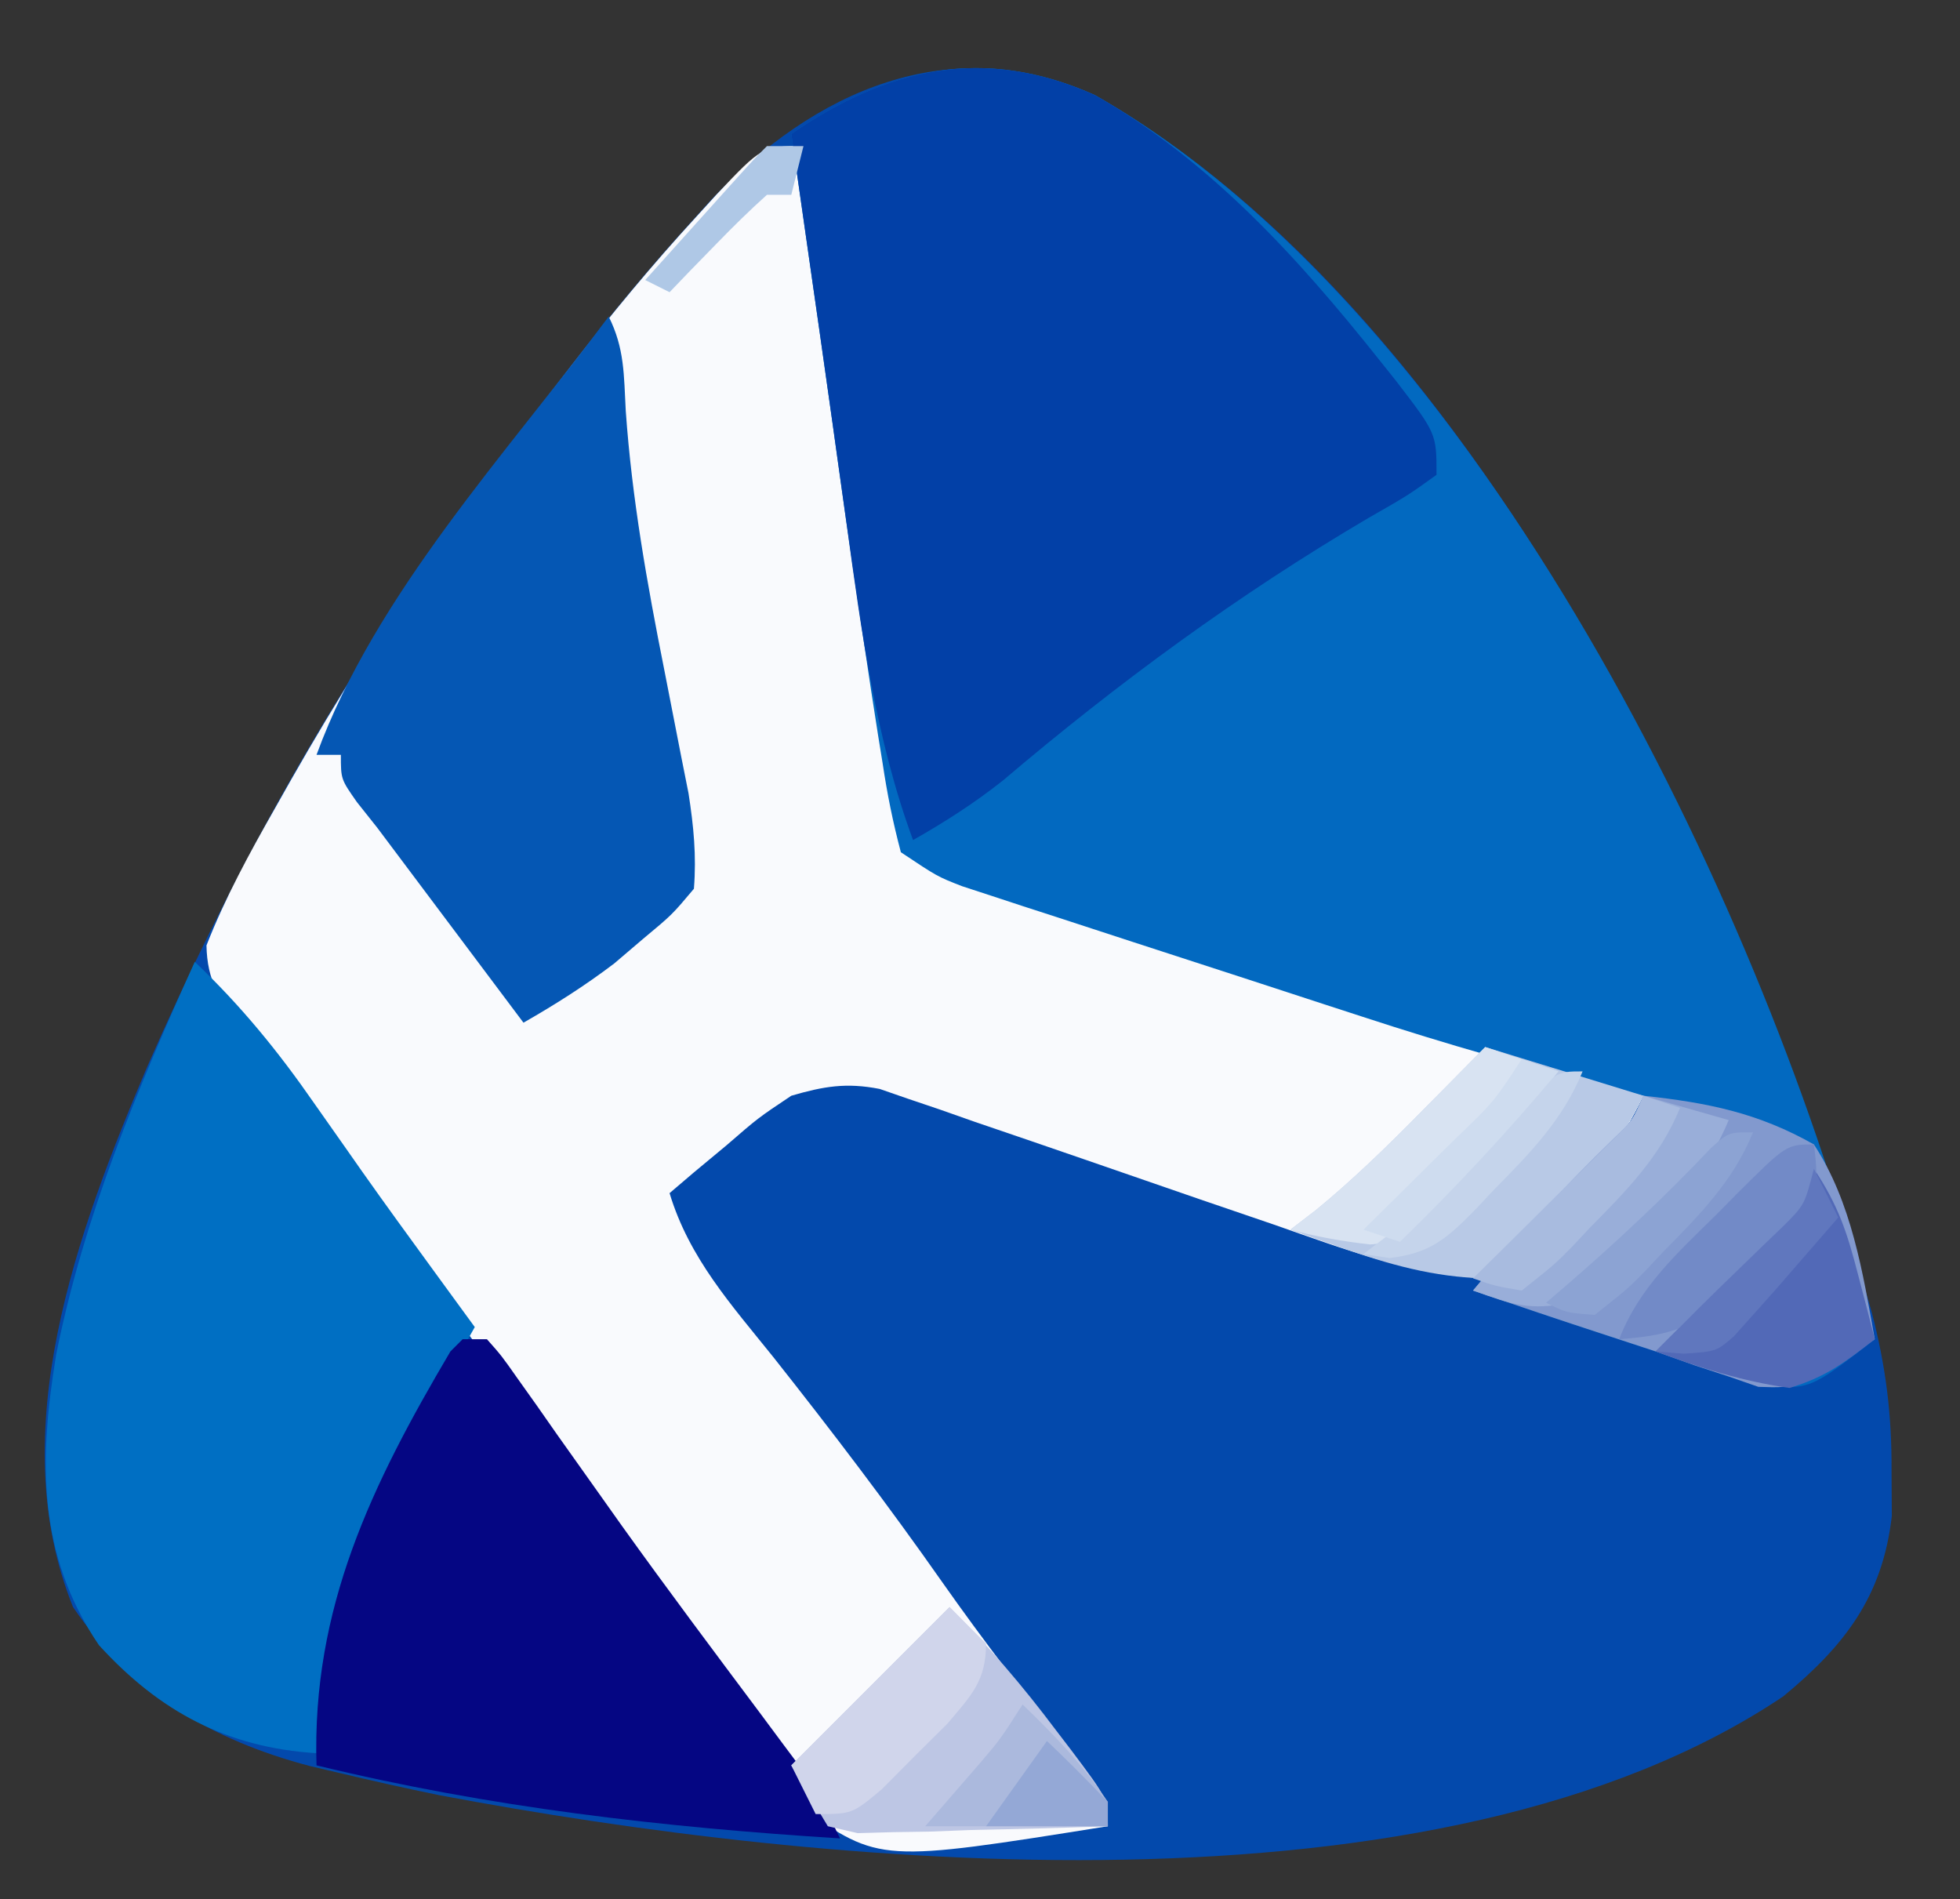
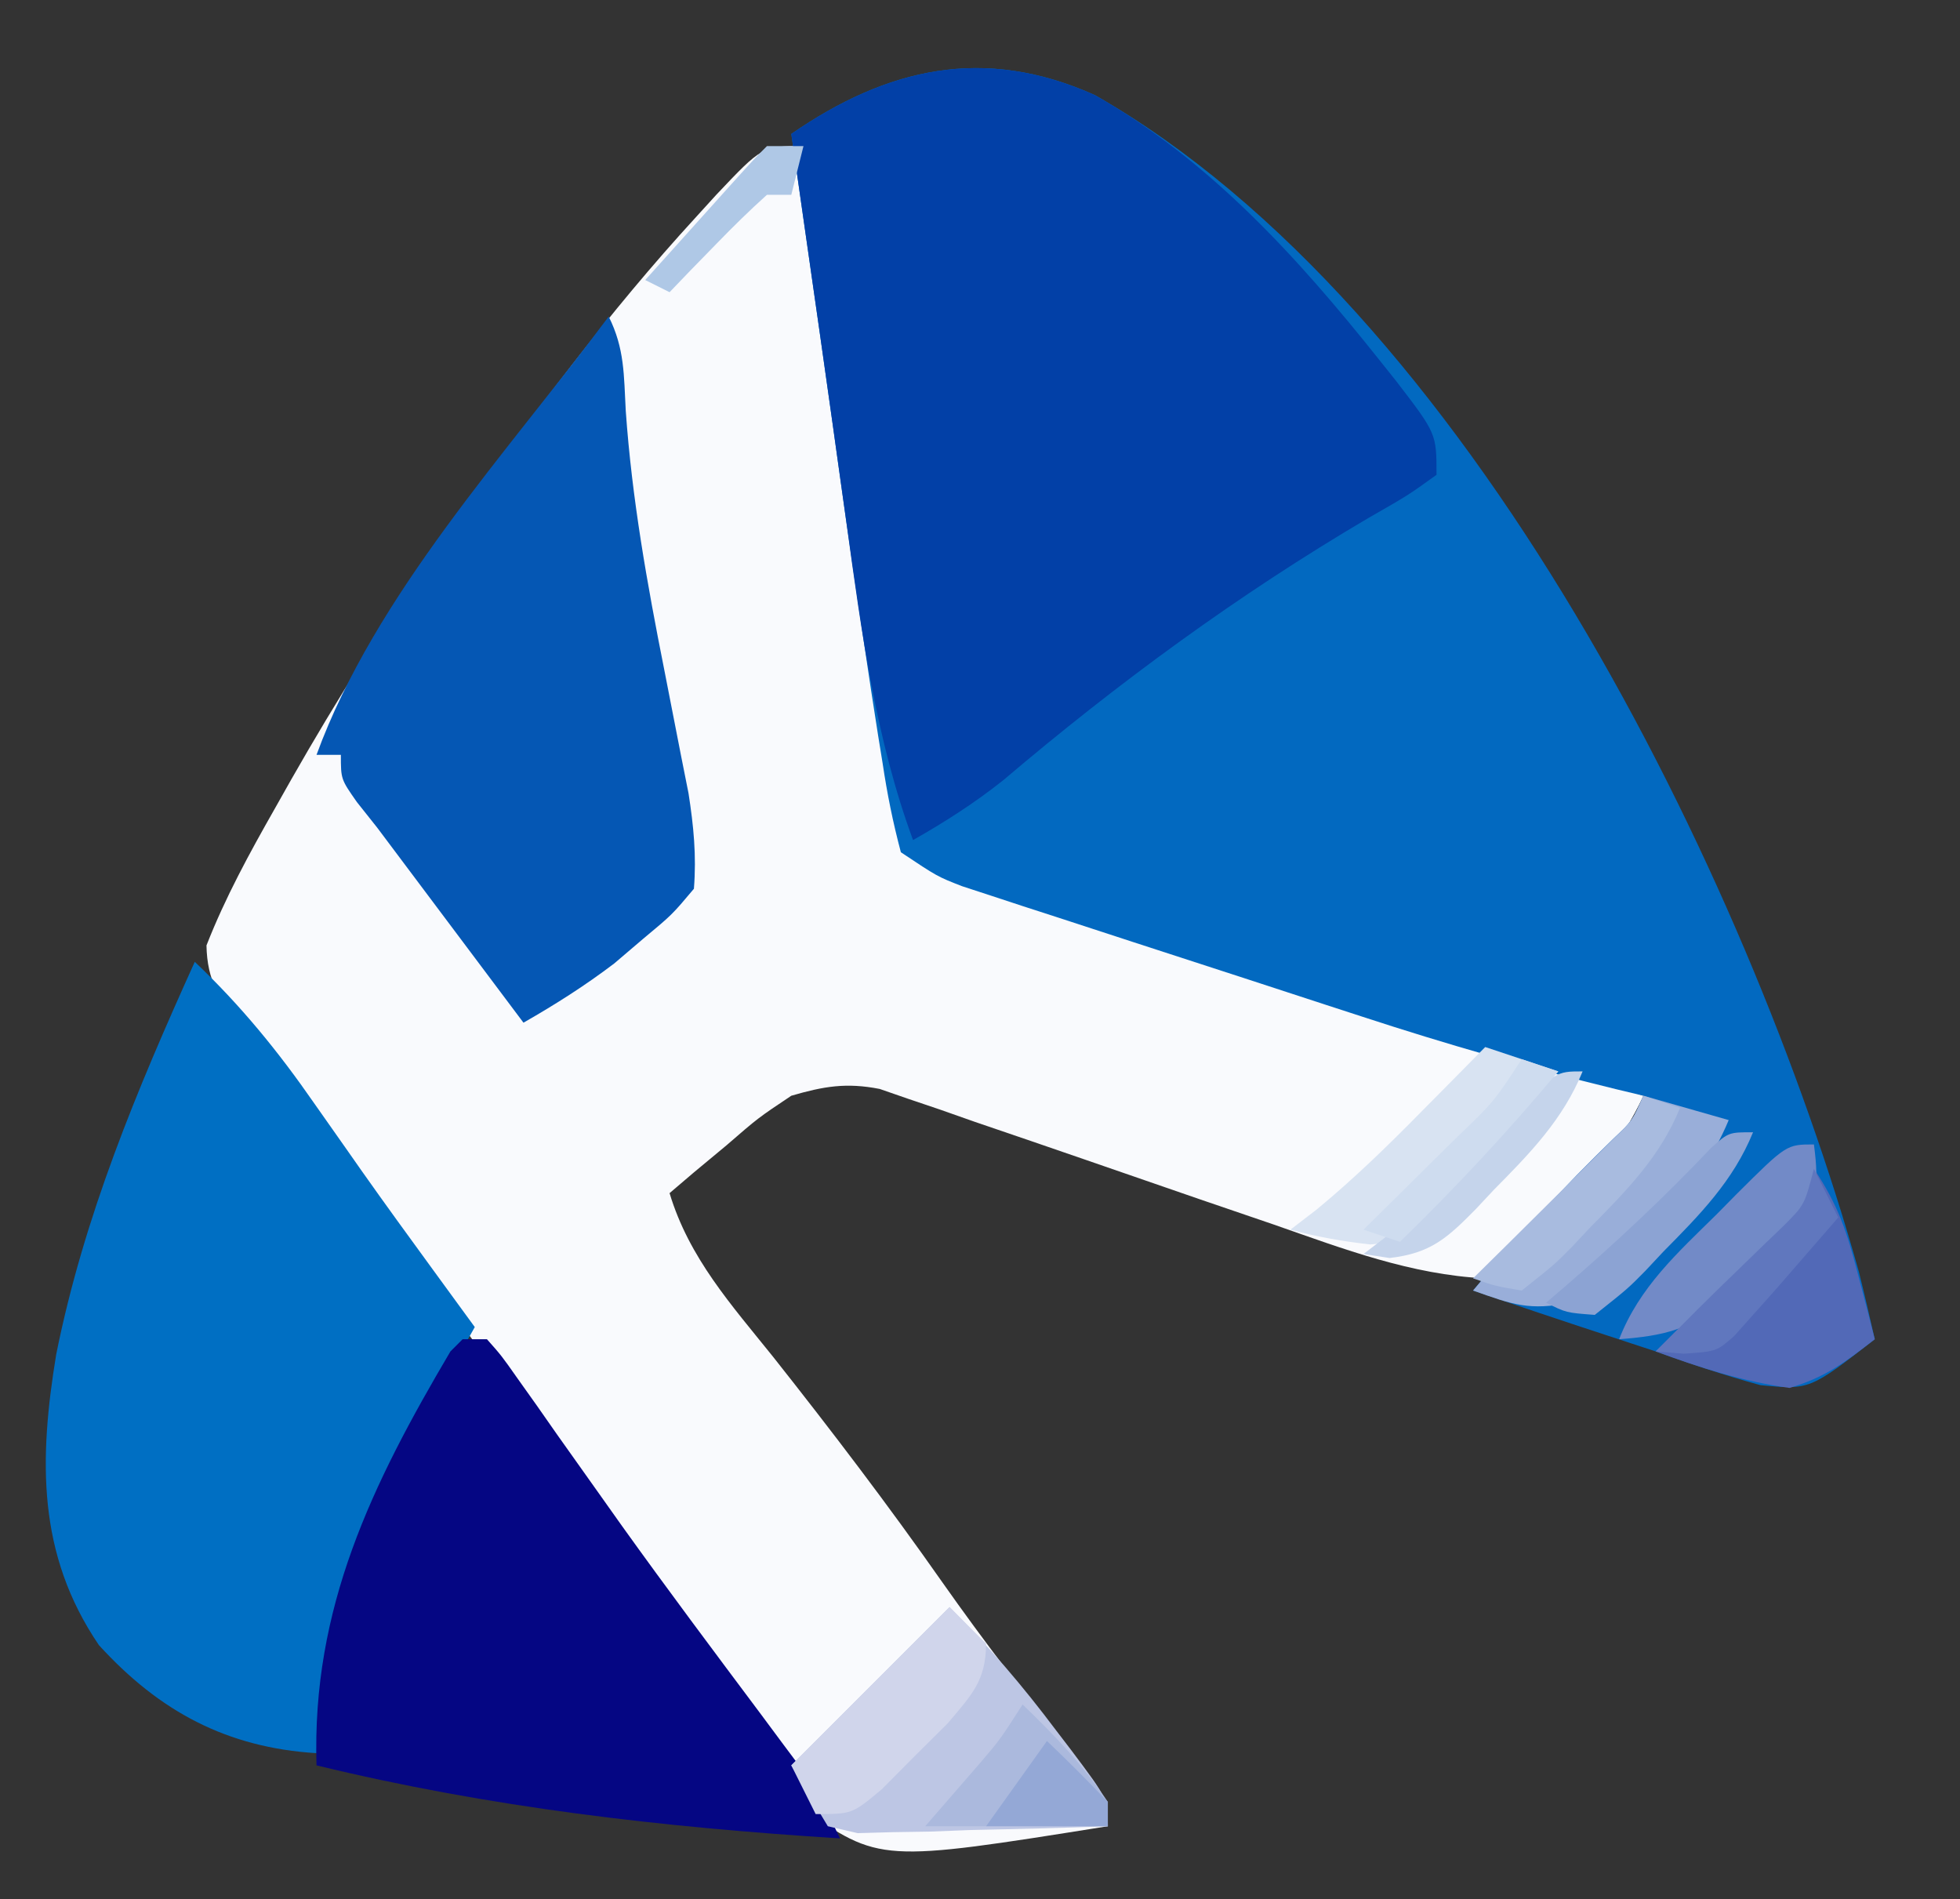
<svg xmlns="http://www.w3.org/2000/svg" version="1.1" width="161" height="156">
  <rect width="100%" height="100%" fill="#333333" stroke="none" />
-   <path d="M0 0 C32.14 18.3 53.955 66.028 63.789 99.879 C64.966 104.378 65.467 108.351 65.438 113 C65.445 114.223 65.453 115.447 65.461 116.707 C64.699 123.364 61.553 127.381 56.547 131.52 C28.195 150.554 -22.457 145.549 -53.871 139.635 C-56.614 139.072 -59.339 138.462 -62.062 137.812 C-63.243 137.536 -63.243 137.536 -64.448 137.253 C-72.588 135.119 -79.175 131.191 -83.938 124.188 C-89.723 109.861 -83.574 93.31 -77.875 79.875 C-71.324 64.915 -63.449 50.474 -53.938 37.188 C-53.444 36.488 -52.951 35.789 -52.442 35.068 C-46.371 26.484 -40.167 18.077 -33.062 10.312 C-32.564 9.76 -32.066 9.208 -31.552 8.639 C-23.096 -0.314 -12.002 -5.38 0 0 Z " fill="#0349AC" transform="translate(89.938,7.812)" />
  <path d="M0 0 C0.677 4.158 1.353 8.317 2.026 12.476 C2.255 13.884 2.484 15.291 2.713 16.699 C4.063 24.988 5.347 33.279 6.514 41.595 C7.295 47.071 8.147 52.535 9 58 C9.965 58.322 10.93 58.643 11.924 58.975 C30.949 65.316 49.975 71.658 69 78 C67.19 81.868 64.753 84.753 61.812 87.812 C61.127 88.585 61.127 88.585 60.428 89.373 C59.02 90.832 59.02 90.832 56 93 C49.899 92.697 44.376 90.589 38.648 88.586 C36.643 87.901 34.638 87.216 32.633 86.531 C29.493 85.452 26.355 84.368 23.219 83.278 C20.178 82.225 17.132 81.186 14.086 80.148 C13.149 79.818 12.213 79.488 11.248 79.148 C9.931 78.702 9.931 78.702 8.587 78.248 C7.82 77.982 7.053 77.716 6.263 77.442 C3.518 76.906 1.674 77.221 -1 78 C-3.733 79.825 -3.733 79.825 -6.312 82.062 C-7.196 82.796 -8.079 83.529 -8.988 84.285 C-9.652 84.851 -10.316 85.417 -11 86 C-9.396 91.328 -5.924 95.174 -2.5 99.438 C2.311 105.517 6.98 111.647 11.429 117.995 C14.782 122.758 18.321 127.363 21.954 131.915 C25 135.787 25 135.787 25 138 C6.277 140.988 6.277 140.988 -0.254 136.425 C-4.442 132.044 -7.439 126.868 -10.442 121.634 C-12.856 117.553 -15.676 113.802 -18.5 110 C-19.571 108.517 -20.64 107.033 -21.707 105.547 C-24.575 101.575 -27.475 97.628 -30.386 93.688 C-32.152 91.298 -33.912 88.903 -35.672 86.508 C-37.804 83.609 -39.96 80.73 -42.141 77.867 C-43.073 76.62 -44.005 75.373 -44.938 74.125 C-45.369 73.572 -45.8 73.02 -46.245 72.45 C-47.943 70.15 -48.991 68.551 -49.039 65.652 C-47.499 61.721 -45.523 58.105 -43.438 54.438 C-42.983 53.632 -42.528 52.826 -42.06 51.996 C-38.328 45.449 -34.369 39.143 -30 33 C-29.505 32.298 -29.01 31.595 -28.5 30.872 C-22.34 22.164 -16.033 13.677 -8.812 5.812 C-8.272 5.218 -7.732 4.624 -7.175 4.012 C-3.379 0 -3.379 0 0 0 Z " fill="#F9FAFD" transform="translate(66,12)" />
  <path d="M0 0 C30.753 17.511 53.561 63.959 62.75 96.63 C63.213 98.476 63.642 100.331 64.062 102.188 C58.718 106.345 58.718 106.345 54.676 105.961 C51.747 105.164 48.921 104.207 46.062 103.188 C44.716 102.741 43.368 102.299 42.02 101.859 C38.358 100.662 34.708 99.432 31.062 98.188 C34.743 93.789 38.517 89.65 42.645 85.668 C44.167 84.224 44.167 84.224 45.062 82.188 C44.325 82.012 43.588 81.836 42.829 81.654 C35.762 79.933 28.844 77.948 21.934 75.684 C20.937 75.36 19.94 75.036 18.913 74.702 C16.831 74.024 14.749 73.344 12.669 72.662 C9.478 71.618 6.285 70.583 3.092 69.549 C1.06 68.886 -0.972 68.223 -3.004 67.559 C-3.957 67.25 -4.91 66.942 -5.892 66.624 C-6.774 66.334 -7.656 66.043 -8.565 65.744 C-9.339 65.491 -10.113 65.238 -10.911 64.977 C-12.938 64.188 -12.938 64.188 -15.938 62.188 C-16.596 59.709 -17.061 57.399 -17.438 54.875 C-17.559 54.124 -17.681 53.374 -17.807 52.601 C-18.201 50.132 -18.572 47.661 -18.938 45.188 C-19.061 44.356 -19.185 43.525 -19.312 42.668 C-20.085 37.439 -20.823 32.205 -21.549 26.969 C-22.228 22.103 -22.928 17.239 -23.625 12.375 C-23.879 10.598 -24.133 8.82 -24.387 7.043 C-24.568 5.771 -24.75 4.498 -24.938 3.188 C-17.036 -2.256 -9.103 -4.08 0 0 Z " fill="#0269C0" transform="translate(89.938,7.812)" />
  <path d="M0 0 C9.382 5.315 16.667 13.339 23.312 21.688 C23.791 22.287 24.269 22.886 24.761 23.504 C28.062 27.804 28.062 27.804 28.062 31.188 C25.711 32.879 25.711 32.879 22.438 34.75 C11.769 41.032 1.9 48.267 -7.535 56.277 C-9.902 58.159 -12.312 59.695 -14.938 61.188 C-17.998 52.88 -19.177 44.109 -20.375 35.375 C-20.63 33.552 -20.885 31.729 -21.141 29.906 C-21.335 28.508 -21.335 28.508 -21.533 27.082 C-22.218 22.178 -22.923 17.277 -23.625 12.375 C-23.879 10.598 -24.133 8.82 -24.387 7.043 C-24.568 5.771 -24.75 4.498 -24.938 3.188 C-17.036 -2.256 -9.103 -4.08 0 0 Z " fill="#0240A7" transform="translate(89.938,7.812)" />
  <path d="M0 0 C3.77 3.576 6.851 7.35 9.812 11.625 C10.681 12.86 11.549 14.094 12.418 15.328 C12.848 15.941 13.277 16.554 13.72 17.186 C15.66 19.936 17.642 22.655 19.625 25.375 C20.277 26.27 20.93 27.164 21.602 28.086 C22.063 28.718 22.525 29.349 23 30 C22.469 30.944 21.938 31.887 21.391 32.859 C15.701 43.132 10.914 53.116 10 65 C2.649 64.541 -2.894 61.589 -7.875 56.125 C-12.963 48.643 -12.8 40.863 -11.383 32.246 C-9.098 20.874 -4.764 10.534 0 0 Z " fill="#006FC3" transform="translate(16,79)" />
  <path d="M0 0 C1.316 2.632 1.241 4.808 1.402 7.75 C1.91 14.963 3.153 21.916 4.562 29 C5.026 31.353 5.486 33.707 5.941 36.062 C6.145 37.085 6.348 38.107 6.557 39.16 C6.978 41.862 7.215 44.275 7 47 C5.207 49.133 5.207 49.133 2.812 51.125 C2.035 51.788 1.258 52.45 0.457 53.133 C-1.942 54.956 -4.386 56.505 -7 58 C-11 52.667 -15 47.333 -19 42 C-19.555 41.301 -20.11 40.602 -20.682 39.882 C-22 38 -22 38 -22 36 C-22.66 36 -23.32 36 -24 36 C-19.178 22.811 -8.319 11.159 0 0 Z " fill="#0557B4" transform="translate(50,26)" />
  <path d="M0 0 C0.66 0 1.32 0 2 0 C3.198 1.351 3.198 1.351 4.547 3.27 C5.31 4.342 5.31 4.342 6.089 5.437 C6.637 6.221 7.185 7.005 7.75 7.812 C8.917 9.458 10.085 11.102 11.254 12.746 C11.864 13.606 12.474 14.465 13.102 15.351 C16.831 20.555 20.67 25.678 24.505 30.804 C25.064 31.557 25.623 32.31 26.199 33.086 C26.939 34.077 26.939 34.077 27.694 35.087 C28.995 36.993 30.02 38.914 31 41 C16.351 40.075 2.274 38.467 -12 35 C-12.402 22.078 -7.454 11.926 -1 1 C-0.67 0.67 -0.34 0.34 0 0 Z " fill="#050683" transform="translate(38,110)" />
-   <path d="M0 0 C5.27 0.571 9.403 1.397 14 4 C17.099 8.726 18.019 14.52 19 20 C12.765 24.027 12.765 24.027 9.438 23.91 C8.633 23.63 7.829 23.351 7 23.062 C6.076 22.758 5.151 22.454 4.199 22.141 C3.143 21.764 2.088 21.388 1 21 C-0.346 20.554 -1.694 20.111 -3.043 19.672 C-6.705 18.475 -10.354 17.245 -14 16 C-10.32 11.602 -6.546 7.462 -2.418 3.48 C-0.895 2.036 -0.895 2.036 0 0 Z " fill="#8299CE" transform="translate(135,90)" />
-   <path d="M0 0 C4.29 1.32 8.58 2.64 13 4 C11.039 7.922 8.805 10.698 5.812 13.812 C5.356 14.327 4.899 14.842 4.428 15.373 C3.02 16.832 3.02 16.832 0 19 C-4.247 18.907 -7.951 17.848 -11.938 16.438 C-12.71 16.168 -13.482 15.899 -14.277 15.621 C-14.846 15.416 -15.414 15.211 -16 15 C-15.295 14.459 -14.59 13.917 -13.863 13.359 C-10.776 10.815 -7.989 8.1 -5.188 5.25 C-4.685 4.743 -4.183 4.237 -3.666 3.715 C-2.442 2.479 -1.221 1.24 0 0 Z " fill="#B8C9E6" transform="translate(122,86)" />
  <path d="M0 0 C3.28 3.28 5.977 6.436 8.75 10.125 C9.161 10.663 9.572 11.2 9.996 11.754 C13 15.756 13 15.756 13 18 C9.23 18.145 5.46 18.234 1.688 18.312 C0.616 18.354 -0.456 18.396 -1.561 18.439 C-2.589 18.456 -3.617 18.472 -4.676 18.488 C-5.624 18.514 -6.572 18.541 -7.548 18.568 C-8.357 18.38 -9.166 18.193 -10 18 C-10.99 16.35 -11.98 14.7 -13 13 C-8.71 8.71 -4.42 4.42 0 0 Z " fill="#BDC6E4" transform="translate(78,132)" />
  <path d="M0 0 C2.01 3.015 2.726 5.215 3.625 8.688 C4.016 10.178 4.016 10.178 4.414 11.699 C4.607 12.458 4.801 13.218 5 14 C2.513 15.934 0.965 17.105 -2 18 C-5.843 17.469 -9.367 16.34 -13 15 C-12.319 14.319 -11.639 13.639 -10.938 12.938 C-10.488 12.485 -10.038 12.033 -9.574 11.566 C-8.441 10.439 -7.296 9.323 -6.145 8.215 C-5.519 7.608 -4.894 7.001 -4.25 6.375 C-3.657 5.805 -3.064 5.235 -2.453 4.648 C-0.767 2.952 -0.767 2.952 0 0 Z " fill="#5269B7" transform="translate(149,96)" />
  <path d="M0 0 C2.31 0.66 4.62 1.32 7 2 C4.462 8.112 -0.836 13.021 -6 17 C-9.36 17.661 -10.71 17.179 -14 16 C-10.32 11.602 -6.546 7.462 -2.418 3.48 C-0.895 2.036 -0.895 2.036 0 0 Z " fill="#99AED9" transform="translate(135,90)" />
  <path d="M0 0 C1.98 0.66 3.96 1.32 6 2 C4.603 3.67 3.199 5.334 1.766 6.973 C0.601 8.31 -0.535 9.672 -1.641 11.059 C-5.806 15.895 -5.806 15.895 -9.445 16.215 C-11.7 15.964 -13.811 15.591 -16 15 C-15.295 14.459 -14.59 13.917 -13.863 13.359 C-10.776 10.815 -7.989 8.1 -5.188 5.25 C-4.685 4.743 -4.183 4.237 -3.666 3.715 C-2.442 2.479 -1.221 1.24 0 0 Z " fill="#D8E3F2" transform="translate(122,86)" />
  <path d="M0 0 C0.99 0.99 1.98 1.98 3 3 C2.987 6.066 1.807 7.228 -0.18 9.578 C-1.069 10.46 -1.959 11.342 -2.875 12.25 C-3.759 13.142 -4.644 14.034 -5.555 14.953 C-8 17 -8 17 -11 17 C-11.66 15.68 -12.32 14.36 -13 13 C-8.71 8.71 -4.42 4.42 0 0 Z " fill="#D0D5EB" transform="translate(78,132)" />
  <path d="M0 0 C0.47 3.528 0.196 4.738 -1.977 7.641 C-2.851 8.502 -3.725 9.363 -4.625 10.25 C-5.913 11.557 -5.913 11.557 -7.227 12.891 C-10.272 15.207 -12.23 15.713 -16 16 C-14.335 11.714 -11.209 8.914 -8 5.75 C-7.453 5.196 -6.907 4.641 -6.344 4.07 C-2.253 0 -2.253 0 0 0 Z " fill="#728AC7" transform="translate(149,94)" />
  <path d="M0 0 C2.6 2.51 4.991 4.986 7 8 C7 8.66 7 9.32 7 10 C2.05 10 -2.9 10 -8 10 C-6.503 8.275 -5.005 6.549 -3.508 4.824 C-1.836 2.865 -1.836 2.865 0 0 Z " fill="#ABB9DD" transform="translate(84,140)" />
  <path d="M0 0 C0.99 0.33 1.98 0.66 3 1 C1.379 4.994 -1.393 7.796 -4.375 10.812 C-5.098 11.585 -5.098 11.585 -5.836 12.373 C-7.273 13.832 -7.273 13.832 -10 16 C-12.17 15.635 -12.17 15.635 -14 15 C-13.073 14.085 -12.146 13.17 -11.191 12.227 C-9.982 11.026 -8.772 9.826 -7.562 8.625 C-6.951 8.022 -6.339 7.418 -5.709 6.797 C-5.126 6.217 -4.542 5.637 -3.941 5.039 C-3.402 4.505 -2.863 3.971 -2.307 3.42 C-0.892 2.013 -0.892 2.013 0 0 Z " fill="#A8BBDF" transform="translate(135,90)" />
  <path d="M0 0 C0.66 1.32 1.32 2.64 2 4 C0.897 5.272 -0.207 6.543 -1.312 7.812 C-1.927 8.52 -2.542 9.228 -3.176 9.957 C-3.778 10.631 -4.38 11.305 -5 12 C-5.516 12.578 -6.031 13.155 -6.562 13.75 C-8 15 -8 15 -10.688 15.188 C-11.451 15.126 -12.214 15.064 -13 15 C-12.319 14.319 -11.639 13.639 -10.938 12.938 C-10.488 12.485 -10.038 12.033 -9.574 11.566 C-8.441 10.439 -7.296 9.323 -6.145 8.215 C-5.519 7.608 -4.894 7.001 -4.25 6.375 C-3.657 5.805 -3.064 5.235 -2.453 4.648 C-0.767 2.952 -0.767 2.952 0 0 Z " fill="#6077BE" transform="translate(149,96)" />
  <path d="M0 0 C-1.615 3.967 -4.349 6.752 -7.312 9.75 C-8.023 10.51 -8.023 10.51 -8.748 11.285 C-11.106 13.679 -12.461 14.938 -15.855 15.328 C-16.563 15.22 -17.271 15.112 -18 15 C-16.938 14.188 -16.938 14.188 -15.855 13.359 C-12.257 10.386 -9.065 7.079 -5.842 3.715 C-2.212 0 -2.212 0 0 0 Z " fill="#C5D4EB" transform="translate(130,88)" />
  <path d="M0 0 C-1.621 3.994 -4.393 6.796 -7.375 9.812 C-8.098 10.585 -8.098 10.585 -8.836 11.373 C-10.273 12.832 -10.273 12.832 -13 15 C-15.352 14.824 -15.352 14.824 -17 14 C-16.504 13.576 -16.007 13.152 -15.496 12.715 C-11.277 9.072 -7.275 5.337 -3.445 1.285 C-2 0 -2 0 0 0 Z " fill="#8CA3D3" transform="translate(144,93)" />
  <path d="M0 0 C0.99 0.33 1.98 0.66 3 1 C-1.116 5.919 -5.404 10.526 -10 15 C-10.99 14.67 -11.98 14.34 -13 14 C-12.145 13.157 -11.291 12.314 -10.41 11.445 C-9.294 10.339 -8.178 9.232 -7.062 8.125 C-6.499 7.569 -5.935 7.014 -5.354 6.441 C-2.301 3.508 -2.301 3.508 0 0 Z " fill="#CEDCEF" transform="translate(125,87)" />
  <path d="M0 0 C1.709 1.623 3.374 3.293 5 5 C5 5.66 5 6.32 5 7 C1.7 7 -1.6 7 -5 7 C-3.35 4.69 -1.7 2.38 0 0 Z " fill="#94A8D6" transform="translate(86,143)" />
  <path d="M0 0 C0.99 0 1.98 0 3 0 C2.67 1.32 2.34 2.64 2 4 C1.34 4 0.68 4 0 4 C-1.424 5.281 -2.792 6.624 -4.125 8 C-5.212 9.114 -5.212 9.114 -6.32 10.25 C-6.875 10.828 -7.429 11.405 -8 12 C-8.66 11.67 -9.32 11.34 -10 11 C-8.521 9.354 -7.042 7.708 -5.562 6.062 C-4.739 5.146 -3.915 4.229 -3.066 3.285 C-1 1 -1 1 0 0 Z " fill="#AFC8E6" transform="translate(63,12)" />
</svg>